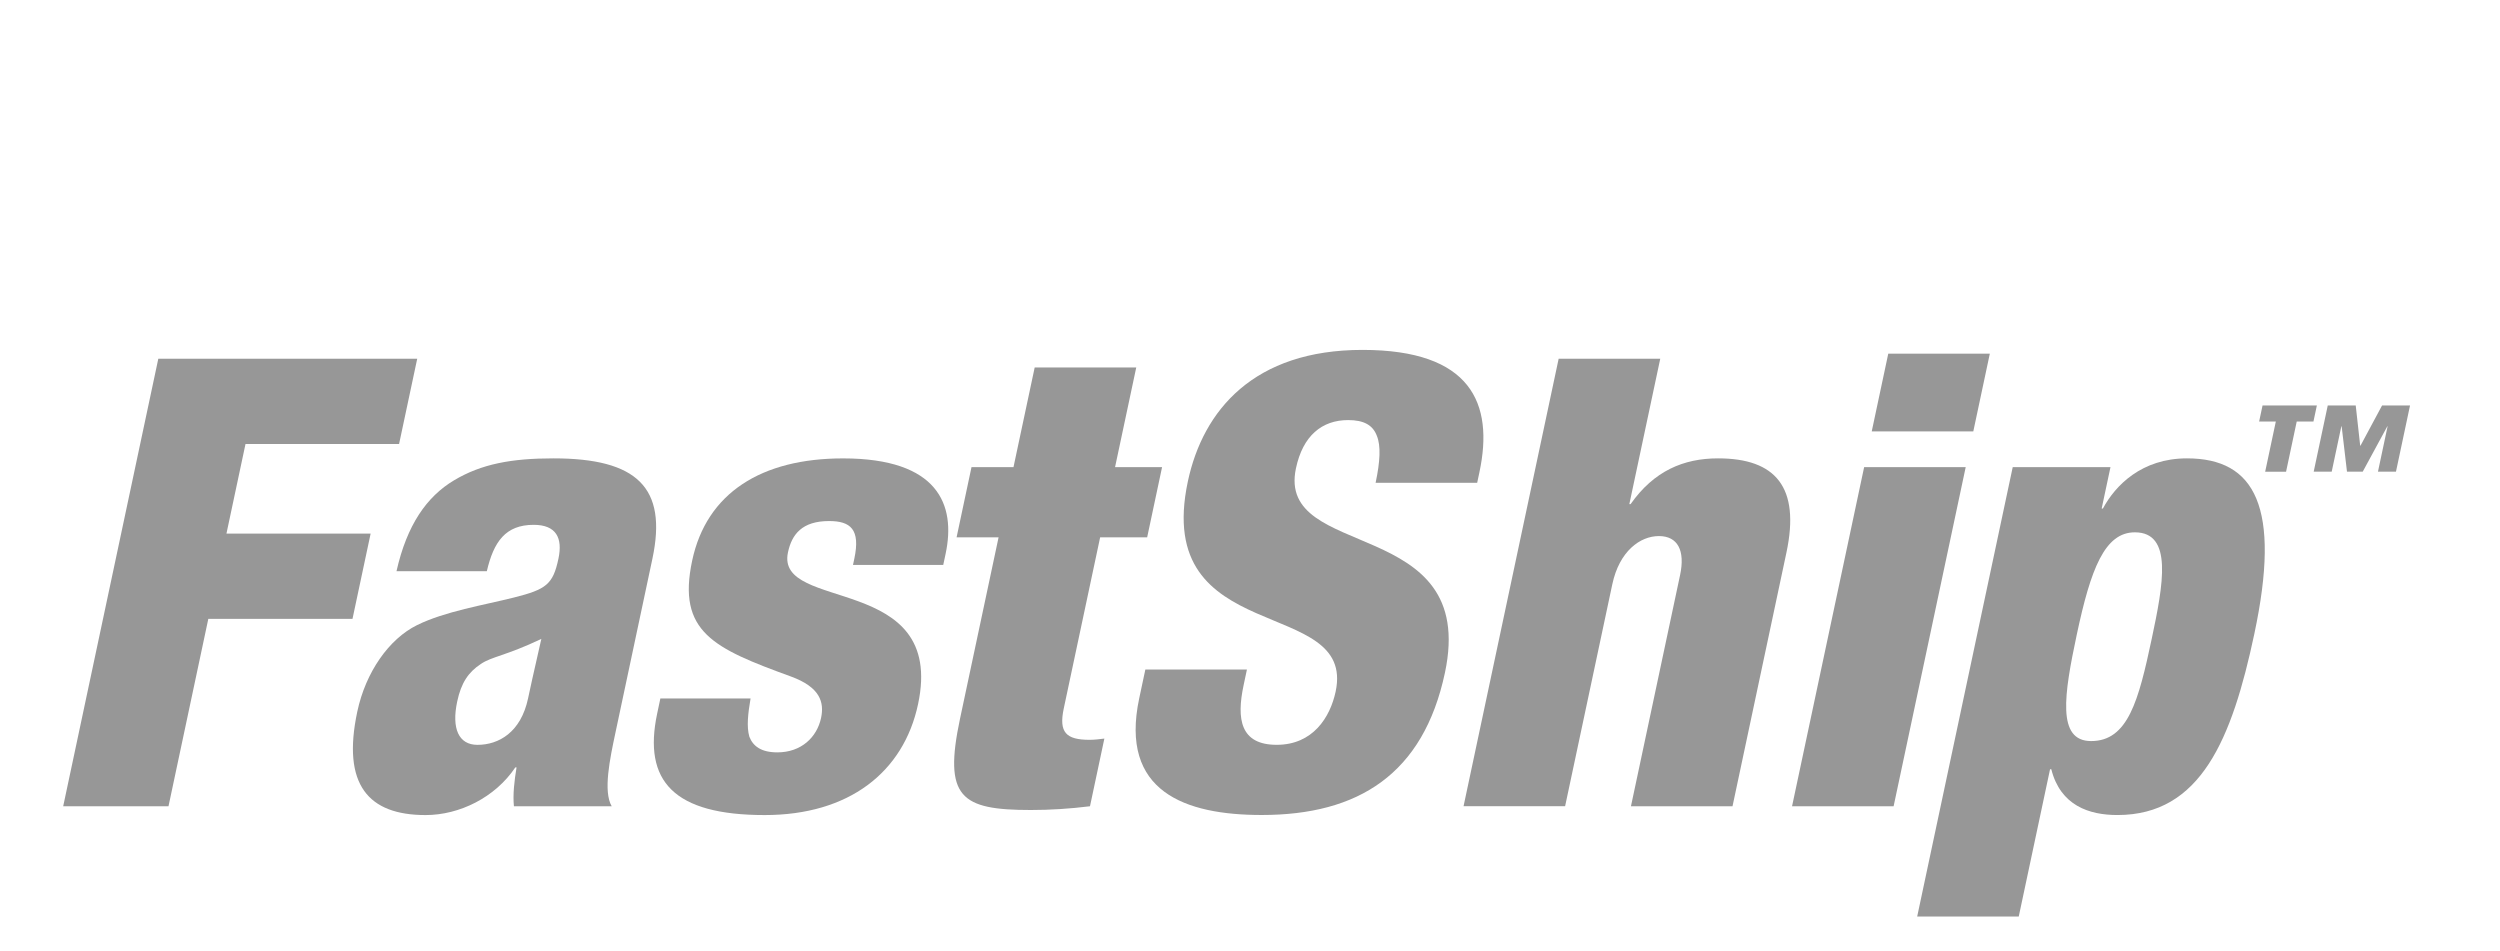
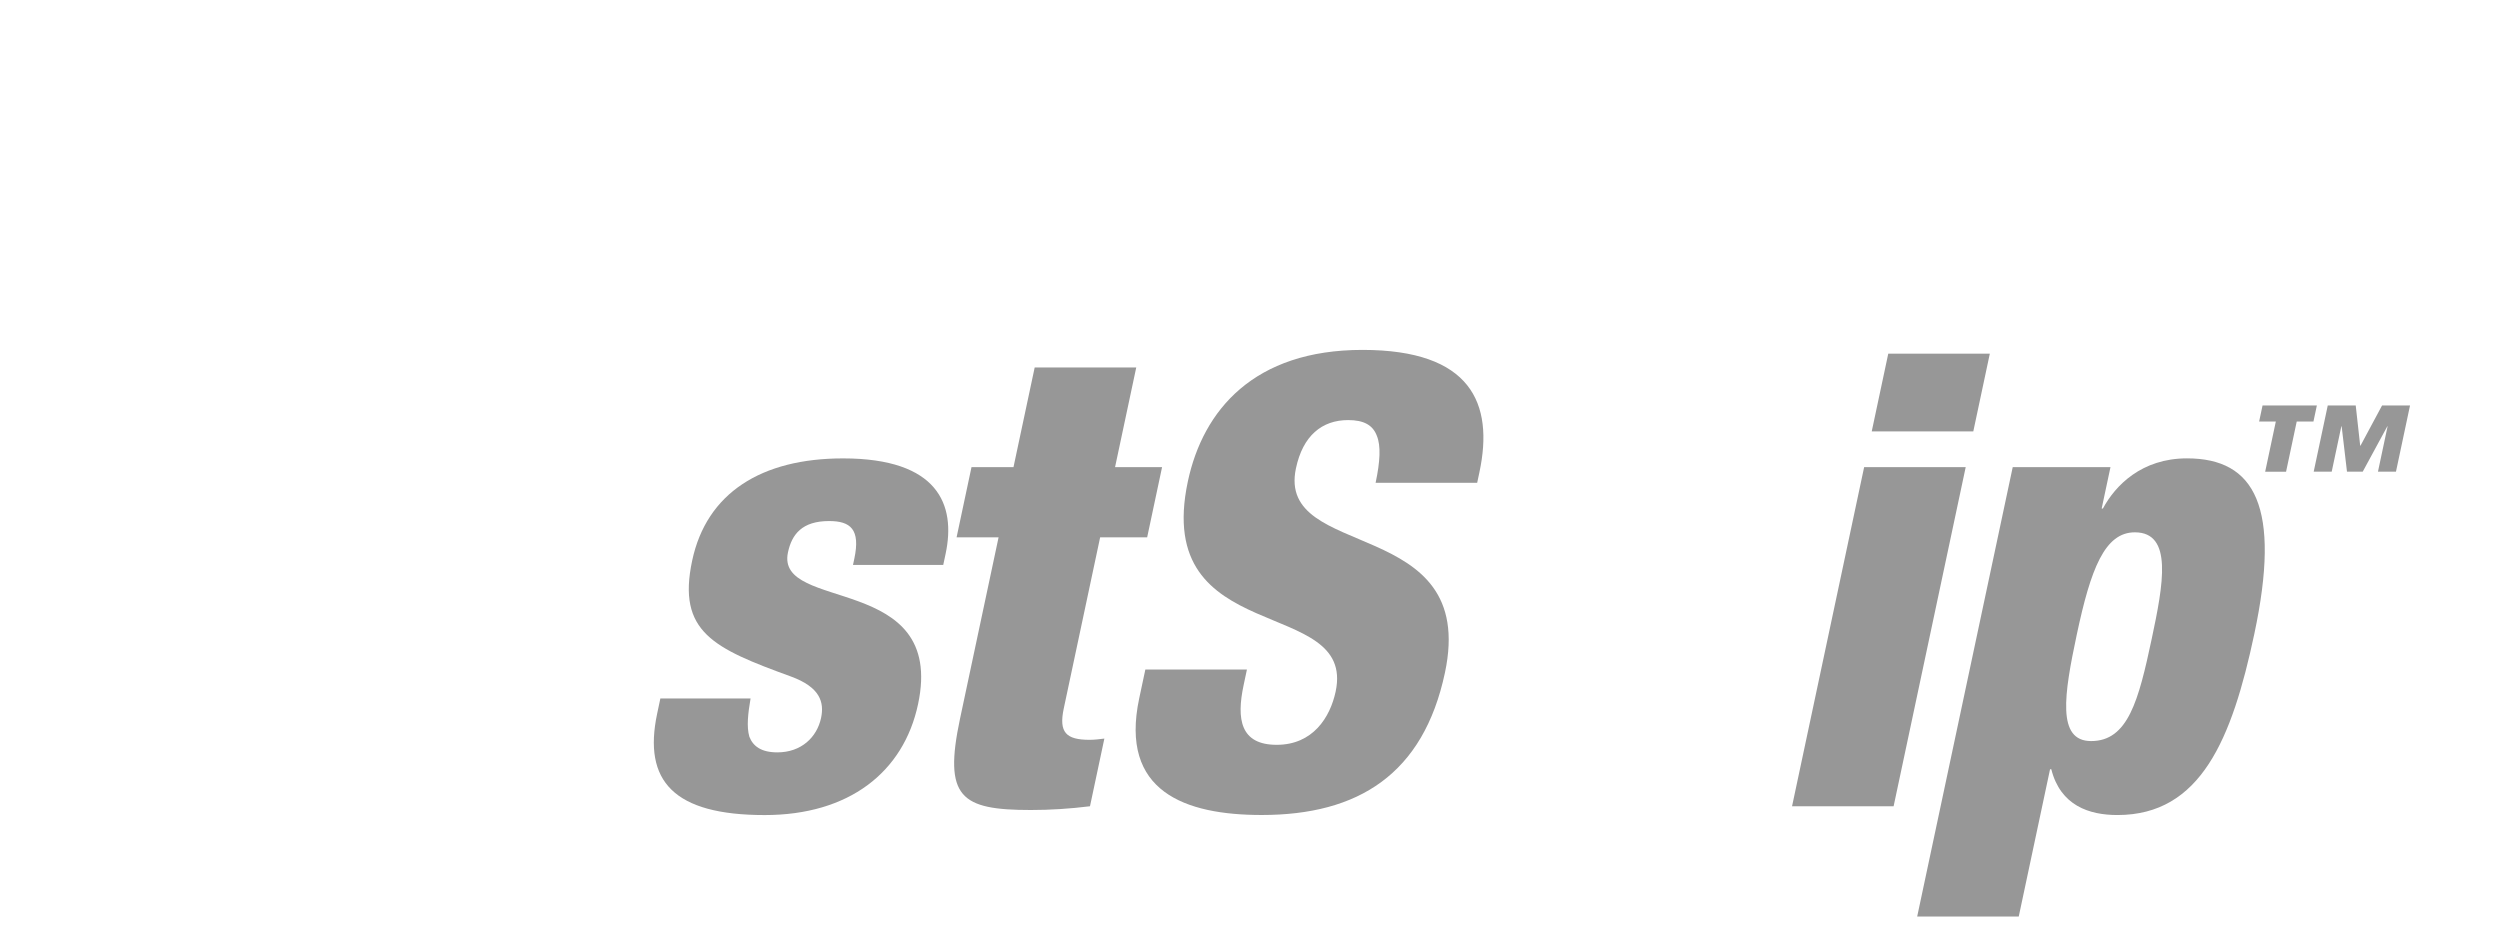
<svg xmlns="http://www.w3.org/2000/svg" id="Outline" viewBox="0 0 760.86 289.28">
  <defs>
    <style>
      .cls-1 {
        fill: #979797;
      }
    </style>
  </defs>
-   <path class="cls-1" d="M48.19,109.17h78.79l-5.52,25.95h-46.74l-5.8,27.28h43.88l-5.52,25.95h-43.88l-12.12,57.04H19.23l28.95-136.21Z" />
-   <path class="cls-1" d="M120.67,173.84c3.19-14.12,9.21-22.7,17.52-27.66,8.3-4.96,17.44-6.68,30.23-6.68,25.37,0,34.76,8.78,30.14,30.53l-11.27,53.04c-1.66,7.82-3.77,17.74-1.12,22.32h-29.76c-.37-3.62.14-7.82.8-11.83h-.38c-6.14,9.16-17.01,14.5-27.31,14.5-17.36,0-25.53-9.16-20.78-31.48,2.55-12.02,9.66-22.13,18.19-26.33,8.52-4.2,20.38-6.1,29.45-8.39,9.88-2.48,11.92-4.01,13.58-11.83,1.34-6.3-.67-10.3-7.54-10.3-8.59,0-12.16,5.15-14.26,14.12h-27.47ZM145.31,226.69c6.49,0,13.21-3.82,15.4-14.12,1.82-8.58,3.15-13.93,4.04-18.12-10.82,5.15-15.06,5.34-18.41,7.63-3.77,2.48-5.99,5.72-7.2,11.45-1.74,8.2.45,13.16,6.17,13.16Z" />
  <path class="cls-1" d="M228.43,212.57c-.78,4.58-1.25,8.58-.37,11.64,1.11,2.86,3.56,4.77,8.53,4.77,7.25,0,12.04-4.58,13.3-10.49,1.01-4.77-.3-9.35-9.15-12.59-23.55-8.58-34.71-13.54-30.08-35.29,4.38-20.6,21.11-31.1,45.91-31.1,29,0,34.39,14.12,31.23,29l-.73,3.43h-27.47l.41-1.91c1.91-8.97-1.19-11.45-7.68-11.45-8.2,0-11.34,4.01-12.52,9.54-3.89,18.31,48.11,6.11,39.6,46.17-4.42,20.79-21.1,33.77-46.67,33.77-27.66,0-37.11-10.3-32.73-30.91l.97-4.58h27.47Z" />
  <path class="cls-1" d="M303.91,163.54h-12.78l4.54-21.37h12.78l6.45-30.33h30.91l-6.45,30.33h14.31l-4.54,21.37h-14.31l-11.07,52.08c-1.54,7.25.64,9.54,7.89,9.54,1.33,0,3.09-.19,4.47-.38l-4.38,20.6c-6.08.76-12.07,1.14-17.99,1.14-21.37,0-26.66-3.81-21.55-27.85l11.72-55.13Z" />
  <path class="cls-1" d="M379.49,203.79l-1.01,4.77c-2.19,10.3-.99,18.12,10.07,18.12s16.28-8.39,17.95-16.22c6.24-29.38-55.81-12.97-44.99-63.91,4.62-21.75,20.15-40.06,53.16-40.06s40.05,16.22,35.59,37.2l-.69,3.24h-30.91c1.38-6.49,1.63-11.26.37-14.31-1.22-3.24-3.95-4.77-8.72-4.77-8.01,0-13.8,4.77-15.9,14.69-6.04,28.42,55.57,14.12,45.35,62.19-6.57,30.91-26.38,43.31-55.76,43.31-23.28,0-43.33-7.06-37.29-35.49l1.87-8.78h30.91Z" />
-   <path class="cls-1" d="M474.38,109.17h30.91l-9.41,44.26h.38c7.11-10.11,16.12-13.93,26.62-13.93,17.55,0,25.03,8.78,20.82,28.62l-16.42,77.26h-30.91l14.96-70.4c1.58-7.44-.73-11.83-6.45-11.83s-12.04,4.58-14.19,14.69l-14.36,67.53h-30.91l28.95-136.21Z" />
  <path class="cls-1" d="M567.34,142.17h30.91l-21.94,103.21h-30.91l21.94-103.21ZM574.68,107.64h30.91l-5.03,23.66h-30.91l5.03-23.66Z" />
  <path class="cls-1" d="M612.55,142.17h29.76l-2.68,12.59h.38c3.79-7.06,11.83-15.26,25.57-15.26,20.79,0,28.7,14.88,20.51,53.42-6.81,32.05-16.3,55.13-41.67,55.13-8.59,0-17.33-2.86-20.12-13.93h-.38l-9.53,44.83h-30.91l29.08-136.79ZM636.42,225.54c11.26,0,14.46-12.4,18.44-31.1,3.53-16.6,6.51-32.43-5.13-32.43-9.16,0-13.42,11.07-17.67,31.1-3.89,18.31-6.13,32.43,4.36,32.43Z" />
  <path class="cls-1" d="M692.64,128.3h-5.09l1.04-4.89h16.53l-1.04,4.89h-5.09l-3.24,15.26h-6.36l3.24-15.26ZM726.66,129.76h-.1l-7.48,13.79h-4.79l-1.62-13.79h-.1l-2.93,13.79h-5.48l4.28-20.15h8.51l1.36,12.23h.1l6.56-12.23h8.51l-4.28,20.15h-5.48l2.93-13.79Z" />
</svg>